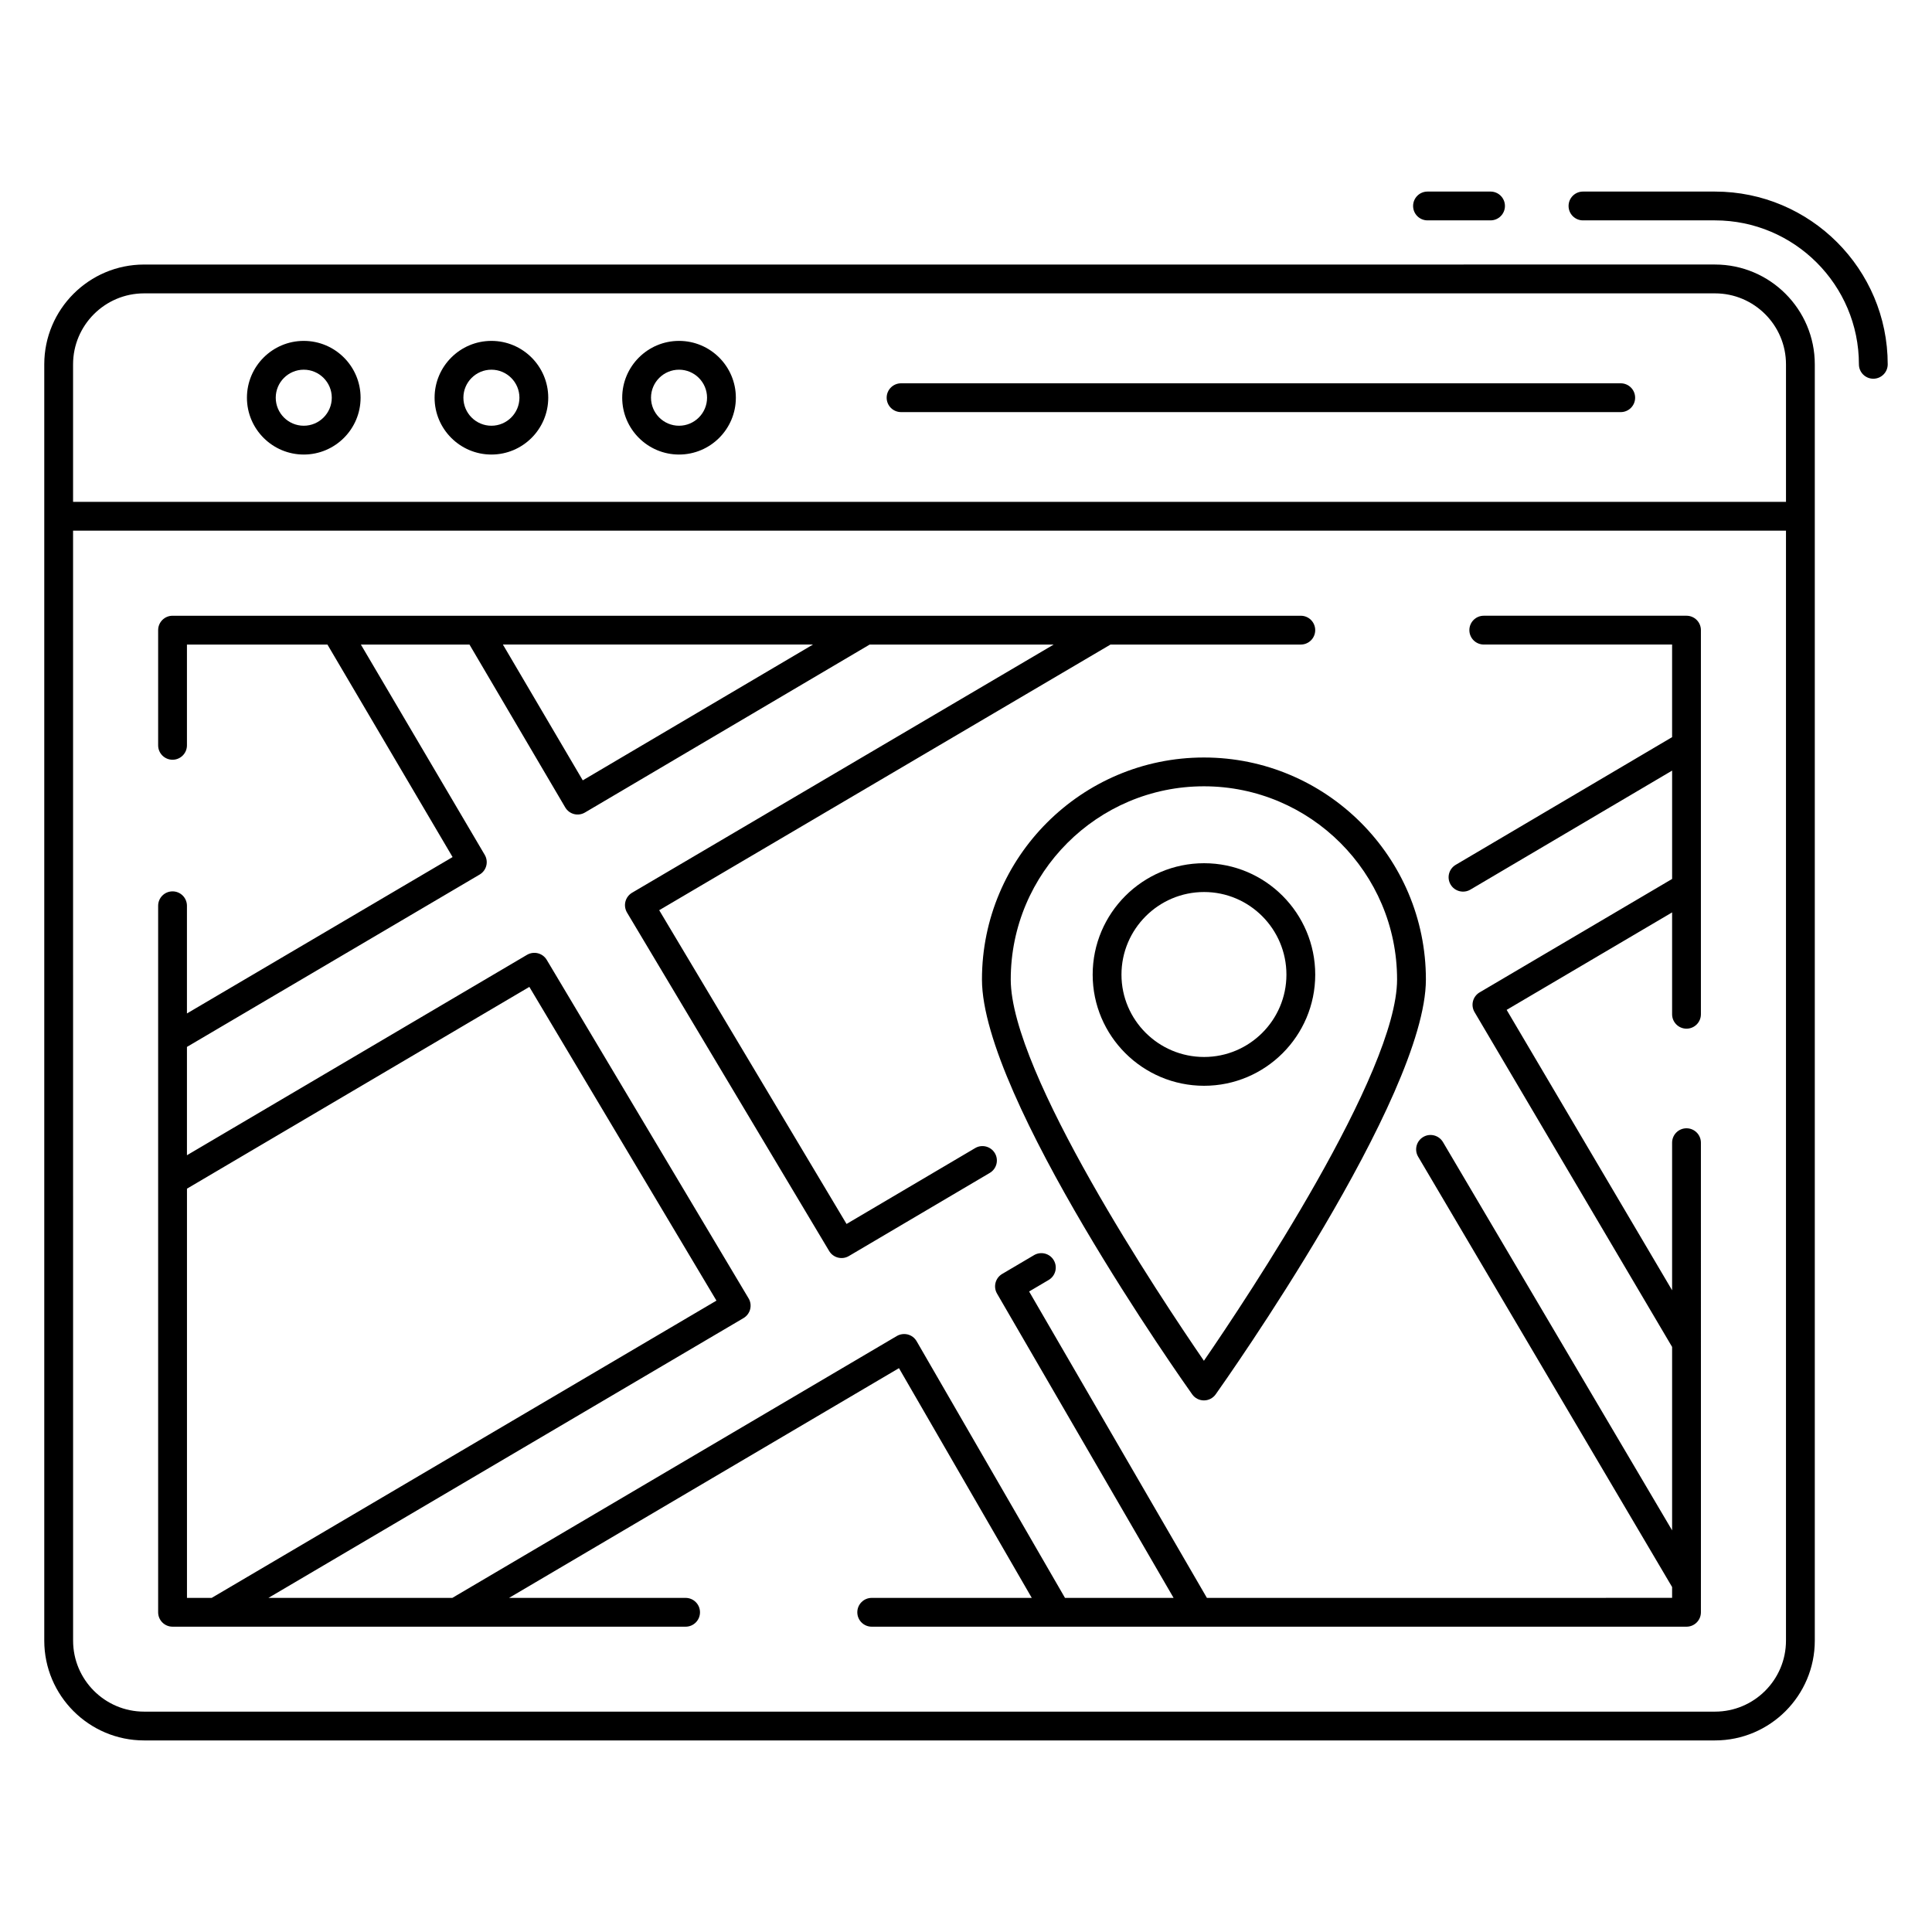
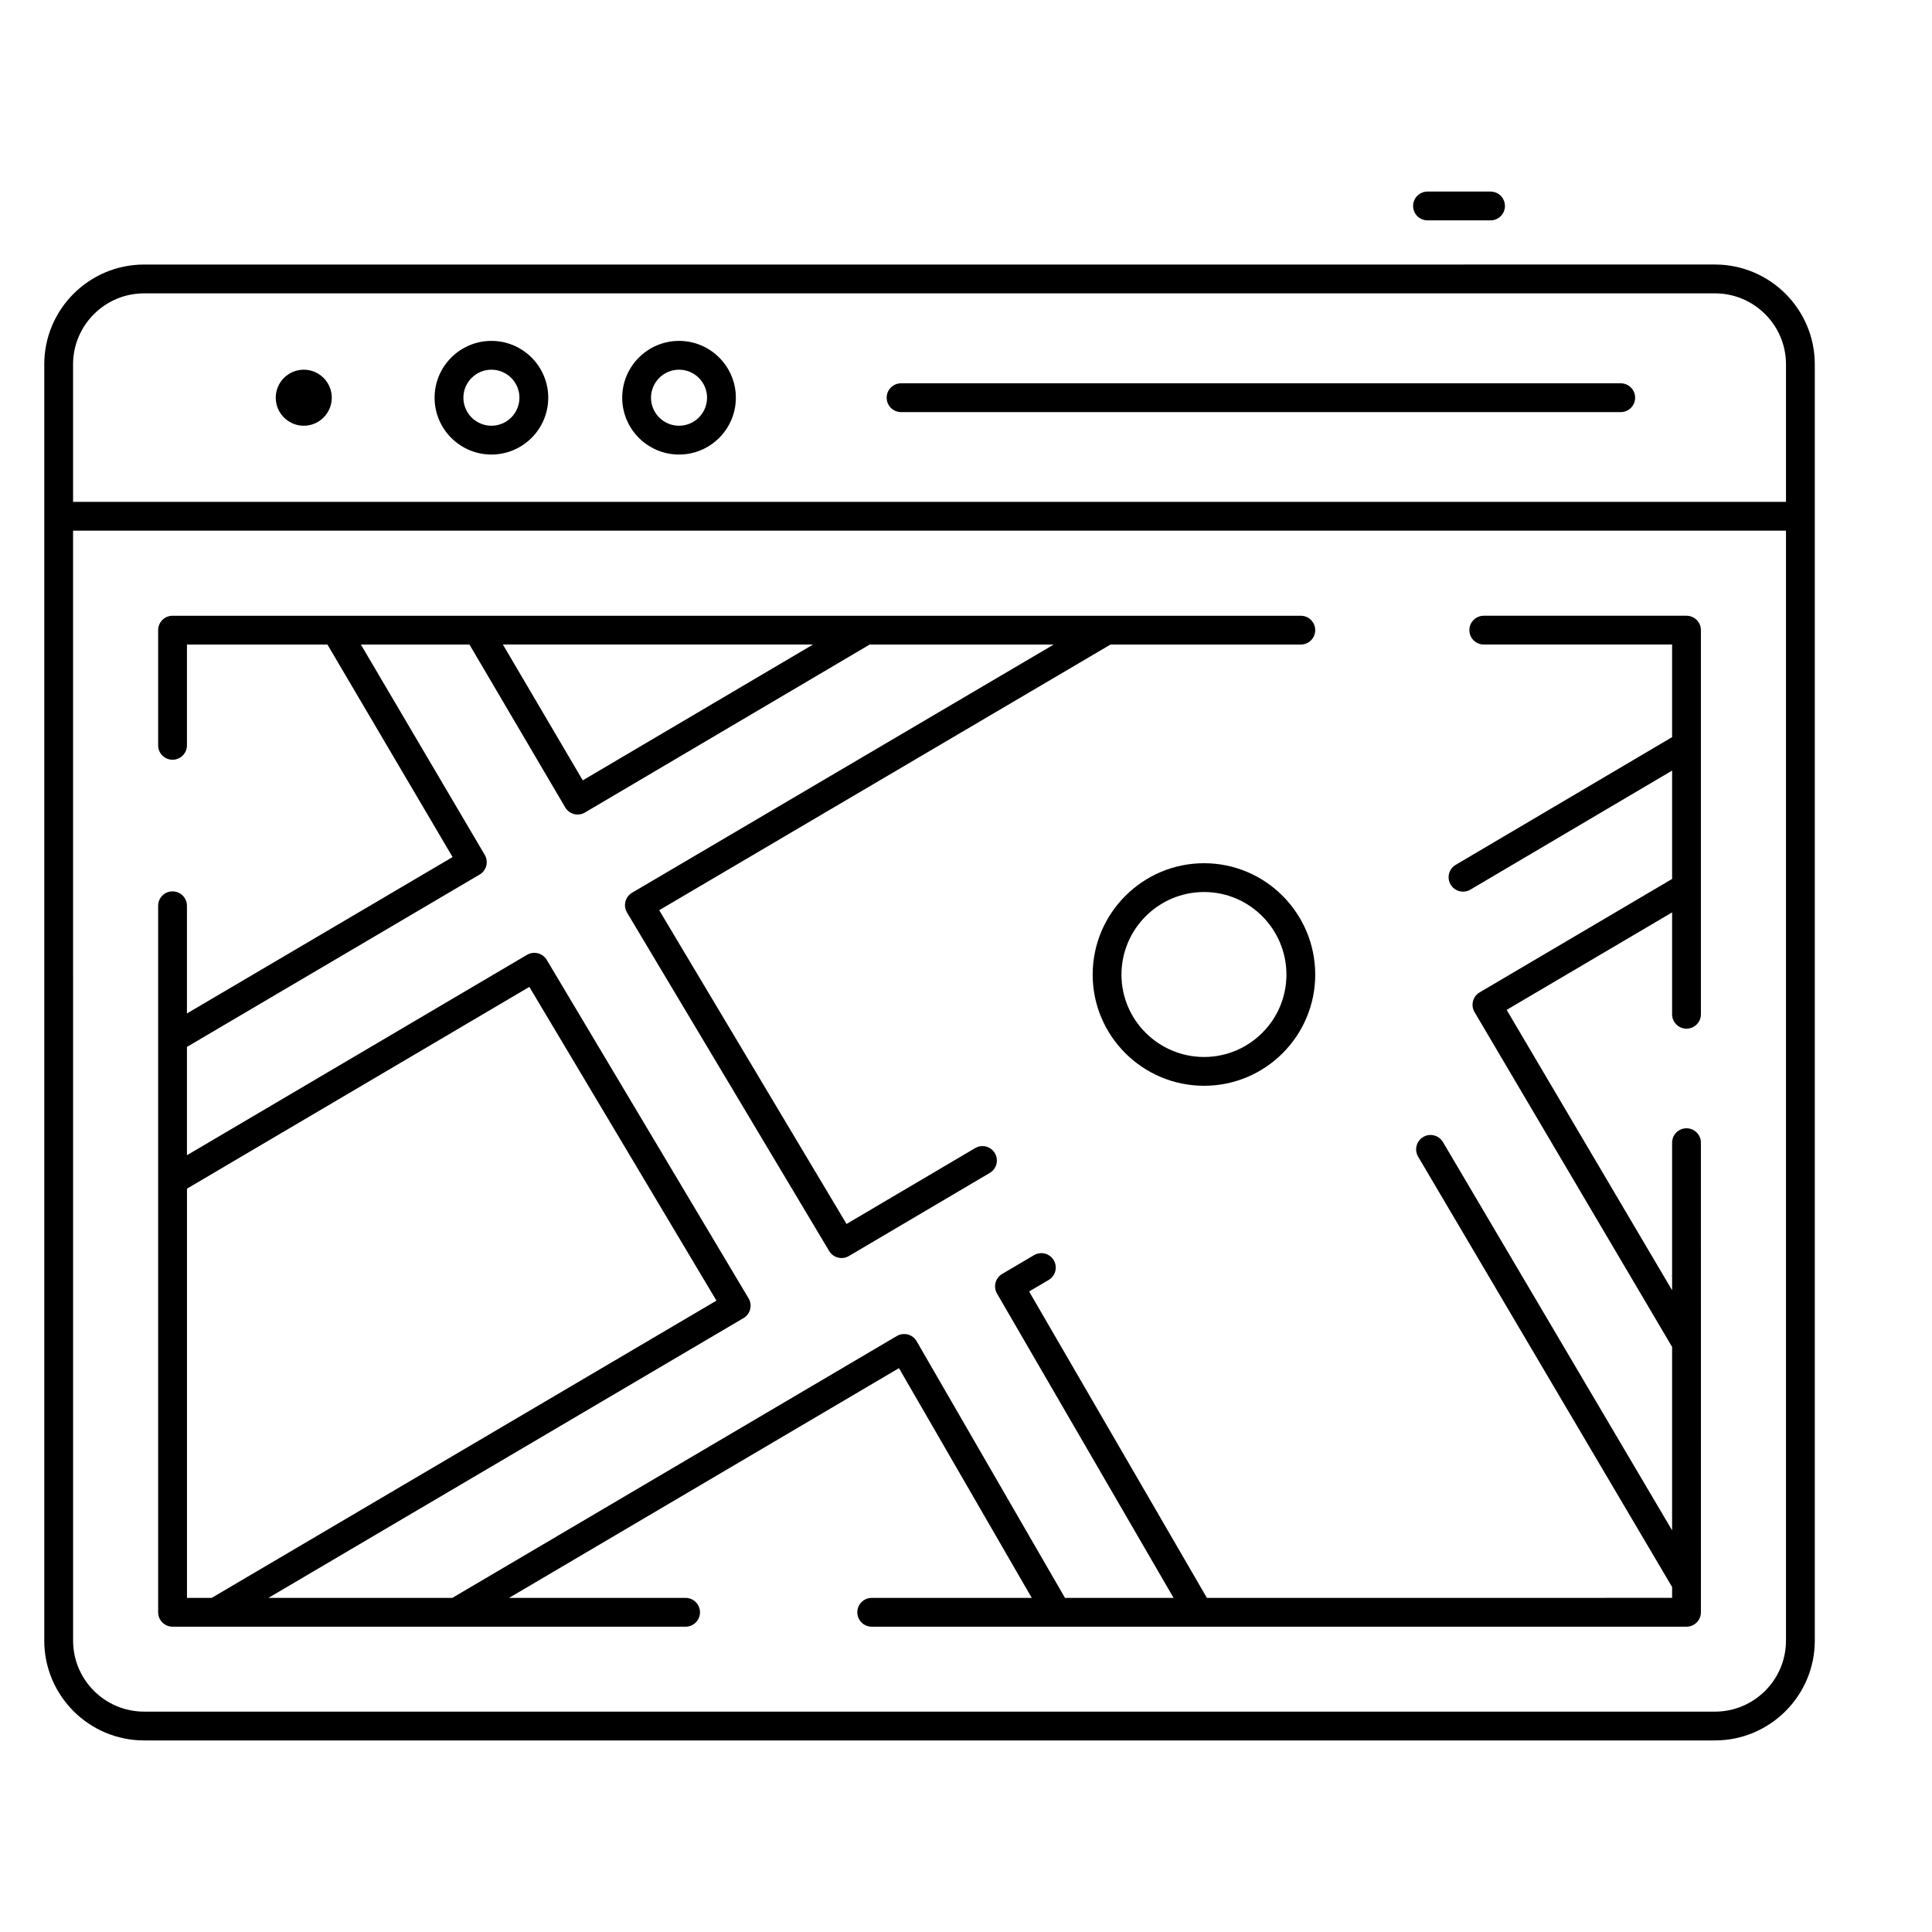
<svg xmlns="http://www.w3.org/2000/svg" fill="#000000" width="800px" height="800px" version="1.1" viewBox="144 144 512 512">
  <g>
-     <path d="m404.23 403.57c0 31.211 53.441 106.75 55.715 109.95 0.715 1.008 1.871 1.602 3.109 1.602 1.238 0 2.394-0.598 3.109-1.602 2.273-3.207 55.715-78.742 55.715-109.95 0-32.434-26.391-58.824-58.824-58.824-32.438 0-58.824 26.391-58.824 58.824zm110.01 0c0 24.727-39.652 84.25-51.191 101.05-11.539-16.801-51.191-76.328-51.191-101.05 0-28.223 22.969-51.191 51.191-51.191 28.227 0 51.191 22.969 51.191 51.191z" />
    <path d="m433.57 402.29c0 16.242 13.246 29.453 29.527 29.453 16.242 0 29.453-13.211 29.453-29.453 0-16.281-13.211-29.527-29.453-29.527-16.281 0-29.527 13.246-29.527 29.527zm29.527-21.895c12.031 0 21.82 9.824 21.82 21.895 0 12.031-9.789 21.82-21.82 21.82-12.07 0-21.895-9.789-21.895-21.82 0-12.07 9.824-21.895 21.895-21.895z" />
    <path d="m189.73 575.09c162.64 0-127.26 0.016 135.96 0 2.109 0 3.816-1.707 3.816-3.816 0-2.109-1.707-3.816-3.816-3.816h-46.785l103.33-60.883 35.195 60.883h-42.418c-2.109 0-3.816 1.707-3.816 3.816 0 2.109 1.707 3.816 3.816 3.816 9.527 0 64.832 0.008 215.93 0 2.109 0 3.816-1.707 3.816-3.816 0 1.742 0.02-22.551 0-124.45 0-2.109-1.707-3.816-3.816-3.816s-3.816 1.707-3.816 3.816v39.113l-43.848-74.309 43.848-25.832v26.996c0 2.109 1.707 3.816 3.816 3.816s3.816-1.707 3.816-3.816v-101.8c0-2.109-1.707-3.816-3.816-3.816h-53.727c-2.109 0-3.816 1.707-3.816 3.816s1.707 3.816 3.816 3.816h49.91v24.543l-57.348 33.84c-1.82 1.074-2.422 3.414-1.348 5.227 1.074 1.82 3.43 2.398 5.227 1.348l53.473-31.551v28.715l-51.012 30.059c-0.871 0.516-1.504 1.348-1.758 2.332s-0.105 2.019 0.41 2.891l52.359 88.738v48.609l-60.727-102.9c-1.09-1.828-3.445-2.414-5.227-1.348-1.82 1.074-2.422 3.414-1.348 5.227l67.301 114.04v2.871l-123.28 0.012-47.117-81.203 5.18-3.055c1.82-1.074 2.422-3.406 1.348-5.227-1.074-1.828-3.422-2.414-5.227-1.348l-8.445 4.981c-1.805 1.066-2.414 3.391-1.363 5.203l46.797 80.652h-28.781l-39.324-68.031c-0.508-0.879-1.348-1.52-2.332-1.781-0.984-0.238-2.019-0.113-2.906 0.402l-117.81 69.406h-48.738l125.91-74.152c0.871-0.516 1.504-1.355 1.758-2.34s0.105-2.027-0.418-2.898l-53.488-89.699c-1.09-1.812-3.406-2.387-5.219-1.336l-90.129 53.113v-28.707l77.566-45.676c0.871-0.516 1.504-1.348 1.758-2.332 0.254-0.977 0.105-2.019-0.41-2.891l-32.824-55.73h28.781l25.375 43.156c0.516 0.879 1.348 1.512 2.332 1.766 0.977 0.254 2.019 0.105 2.891-0.41l75.457-44.512h48.773l-111.74 65.773c-0.871 0.516-1.504 1.355-1.758 2.34s-0.098 2.027 0.418 2.906l53.574 89.699c1.09 1.82 3.43 2.394 5.219 1.336l37.348-22.035c1.82-1.074 2.422-3.414 1.348-5.227-1.09-1.828-3.445-2.414-5.227-1.348l-34.082 20.105-49.648-83.148 119.6-70.402h50.434c2.109 0 3.816-1.707 3.816-3.816 0-2.109-1.707-3.816-3.816-3.816h-51.473-247.53c-2.109 0-3.816 1.707-3.816 3.816v30.527c0 2.109 1.707 3.816 3.816 3.816 2.109 0 3.816-1.707 3.816-3.816v-26.711h37.23l33.168 56.32-70.398 41.445v-28.539c0-2.109-1.707-3.816-3.816-3.816-2.109 0-3.816 1.707-3.816 3.816v187.23c0 2.113 1.707 3.82 3.816 3.82zm108.71-224.29-21.168-35.992h82.18zm-14.156 54.738 49.582 83.141-133.77 78.781h-6.547v-108.45z" />
    <path d="m539.01 202.4c2.109 0 3.816-1.707 3.816-3.816 0-2.109-1.707-3.816-3.816-3.816h-16.707c-2.109 0-3.816 1.707-3.816 3.816 0 2.109 1.707 3.816 3.816 3.816z" />
-     <path d="m598.48 194.77h-34.977c-2.109 0-3.816 1.707-3.816 3.816 0 2.109 1.707 3.816 3.816 3.816h34.977c21.035 0 38.152 17.113 38.152 38.148 0 2.109 1.707 3.816 3.816 3.816s3.816-1.707 3.816-3.816c0-25.246-20.535-45.781-45.785-45.781z" />
    <path d="m573.51 245.58h-190.72c-2.109 0-3.816 1.707-3.816 3.816s1.707 3.816 3.816 3.816h190.72c2.109 0 3.816-1.707 3.816-3.816s-1.707-3.816-3.816-3.816z" />
    <path d="m182.18 605.23h416.31c14.582 0 26.449-11.867 26.449-26.449v-338.23c0-14.586-11.867-26.449-26.449-26.449l-416.31 0.004c-14.582 0-26.449 11.863-26.449 26.449v338.23c0 14.578 11.867 26.445 26.449 26.445zm-18.816-364.67c0-10.371 8.438-18.816 18.816-18.816h416.31c10.375 0 18.816 8.441 18.816 18.816v36.441h-453.94zm0 44.074h453.94v294.15c0 10.375-8.438 18.816-18.816 18.816h-416.3c-10.375 0-18.816-8.438-18.816-18.812z" />
-     <path d="m224.5 234.34c-8.305 0-15.059 6.754-15.059 15.059 0 8.305 6.754 15.059 15.059 15.059 8.305 0 15.059-6.754 15.059-15.059 0-8.305-6.754-15.059-15.059-15.059zm0 22.484c-4.094 0-7.426-3.332-7.426-7.426s3.332-7.426 7.426-7.426 7.426 3.332 7.426 7.426-3.336 7.426-7.426 7.426z" />
+     <path d="m224.5 234.34zm0 22.484c-4.094 0-7.426-3.332-7.426-7.426s3.332-7.426 7.426-7.426 7.426 3.332 7.426 7.426-3.336 7.426-7.426 7.426z" />
    <path d="m274.23 234.34c-8.305 0-15.059 6.754-15.059 15.059 0 8.305 6.754 15.059 15.059 15.059 8.305 0 15.059-6.754 15.059-15.059 0-8.305-6.754-15.059-15.059-15.059zm0 22.484c-4.094 0-7.426-3.332-7.426-7.426s3.332-7.426 7.426-7.426 7.426 3.332 7.426 7.426c-0.004 4.094-3.336 7.426-7.426 7.426z" />
    <path d="m323.95 234.34c-8.305 0-15.059 6.754-15.059 15.059 0 8.305 6.754 15.059 15.059 15.059 8.305 0 15.059-6.754 15.059-15.059 0-8.305-6.754-15.059-15.059-15.059zm0 22.484c-4.094 0-7.426-3.332-7.426-7.426s3.332-7.426 7.426-7.426 7.426 3.332 7.426 7.426-3.332 7.426-7.426 7.426z" />
  </g>
</svg>